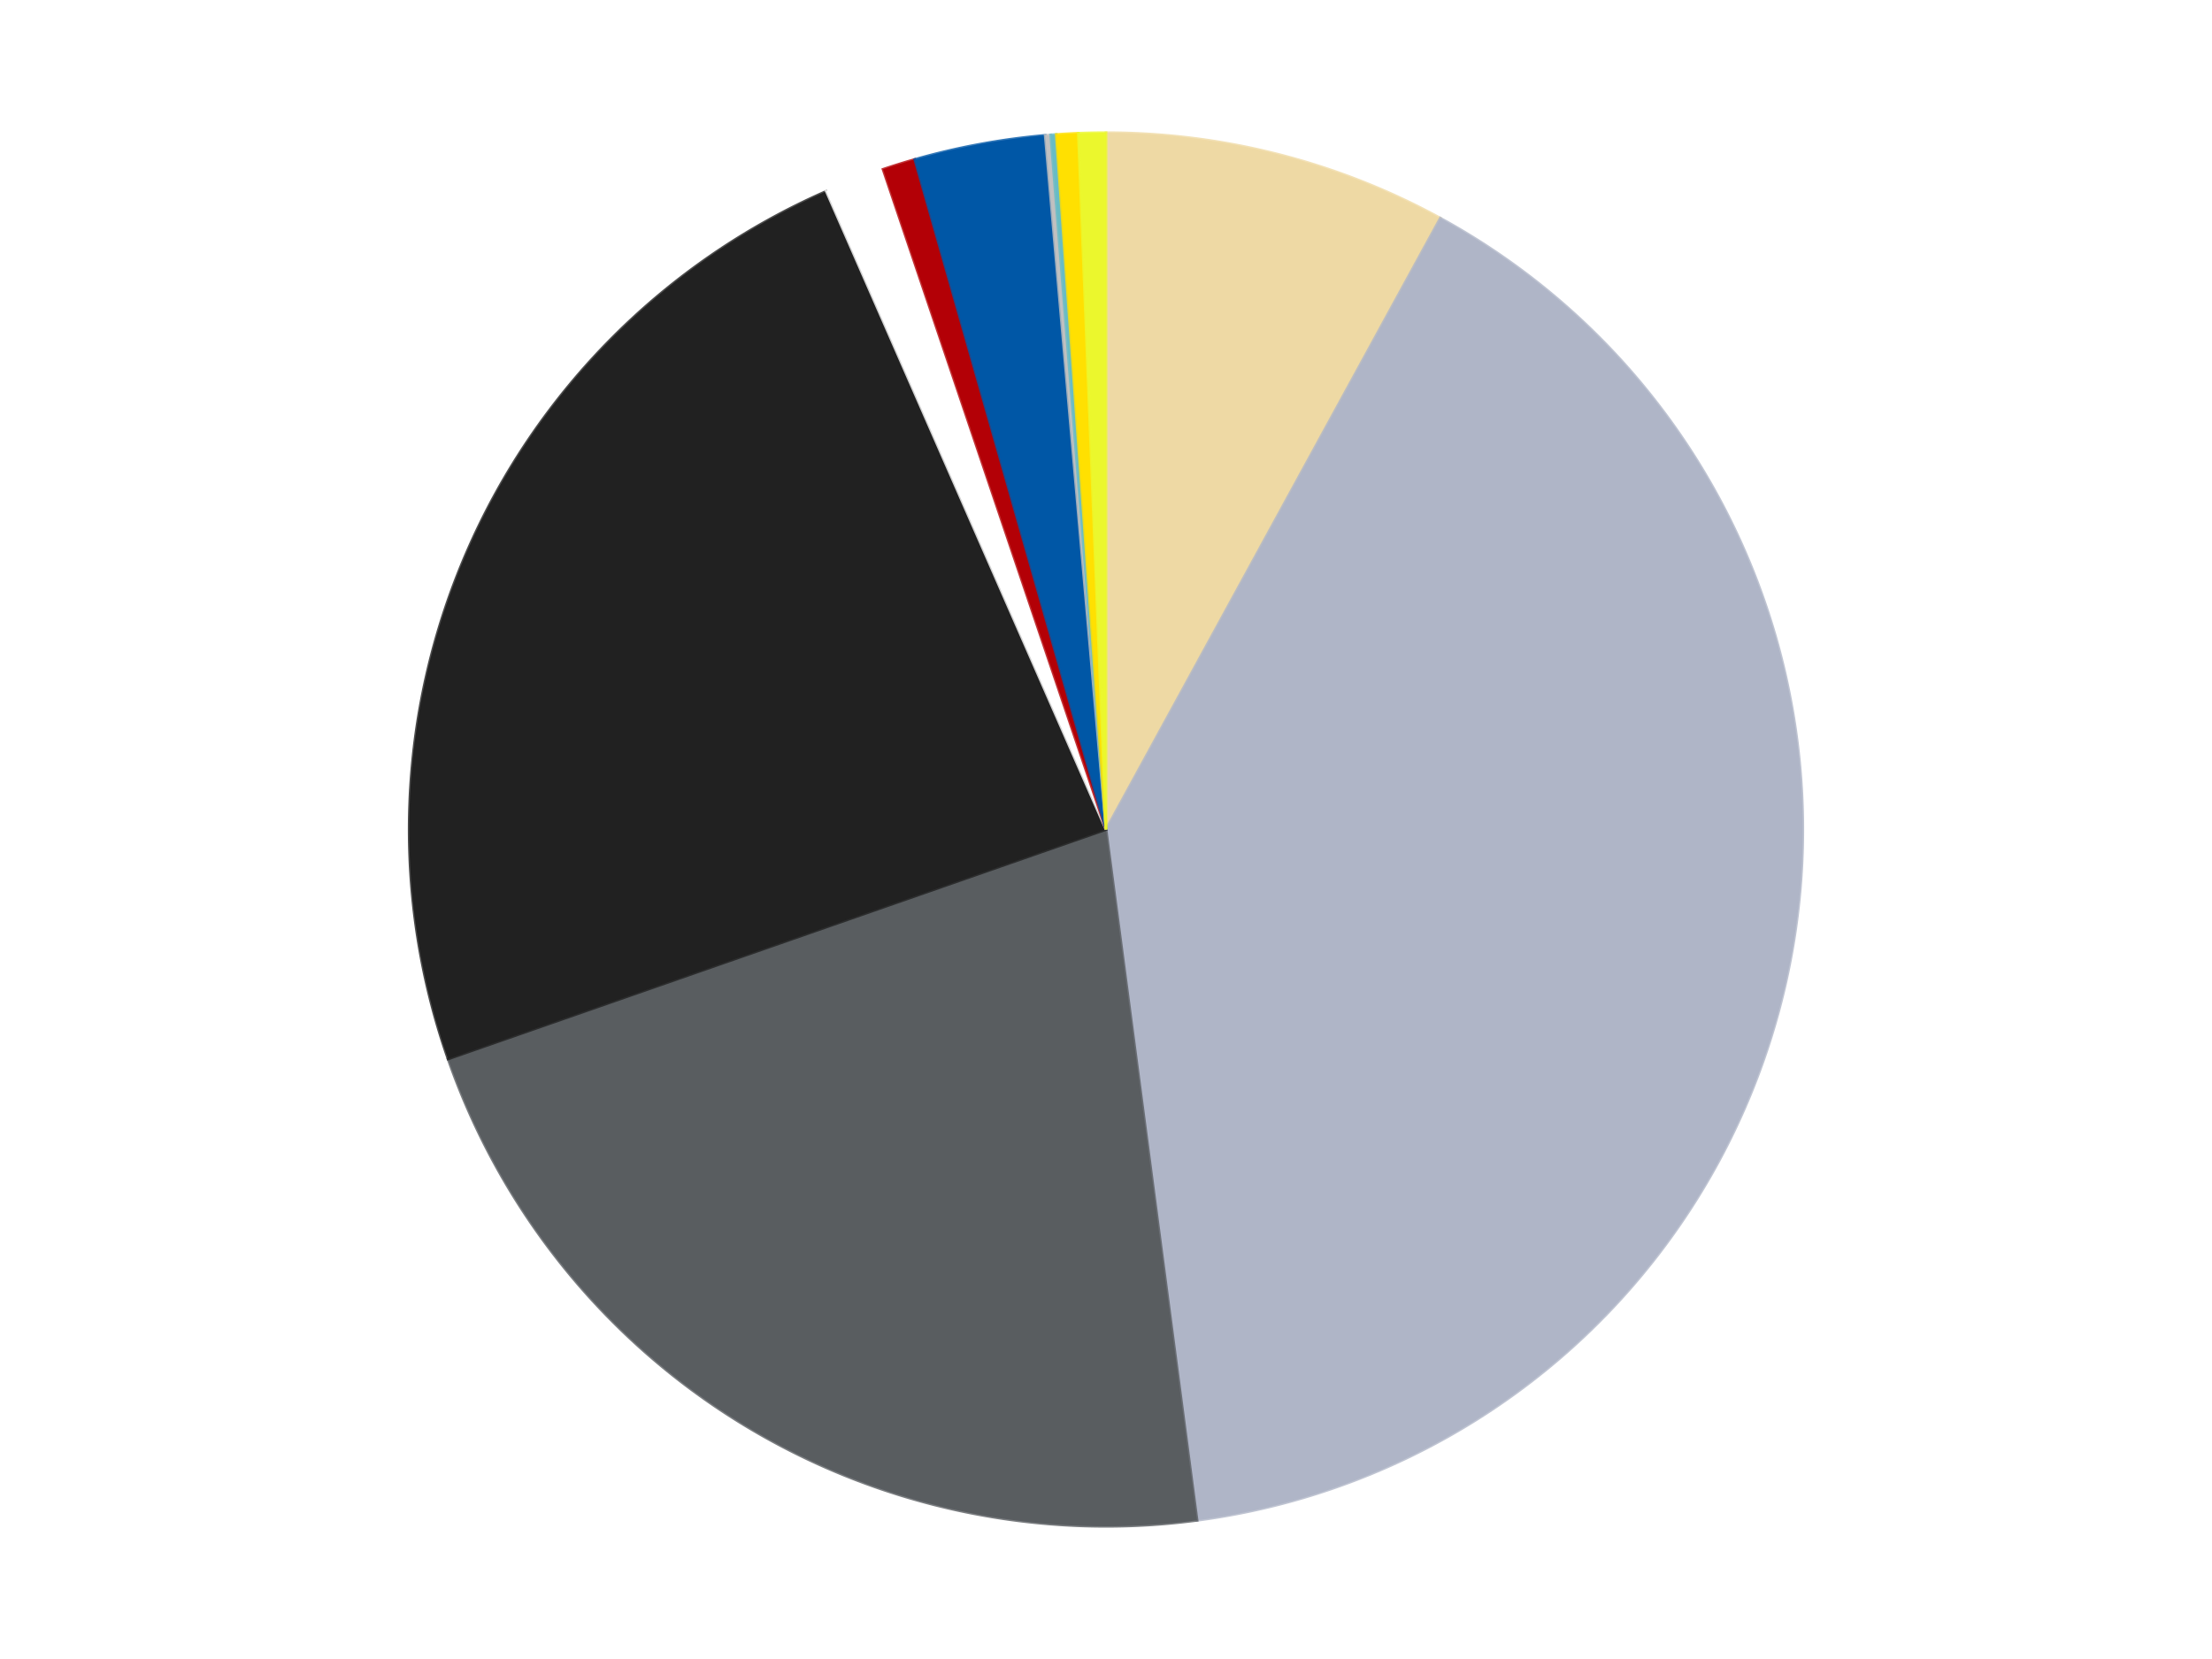
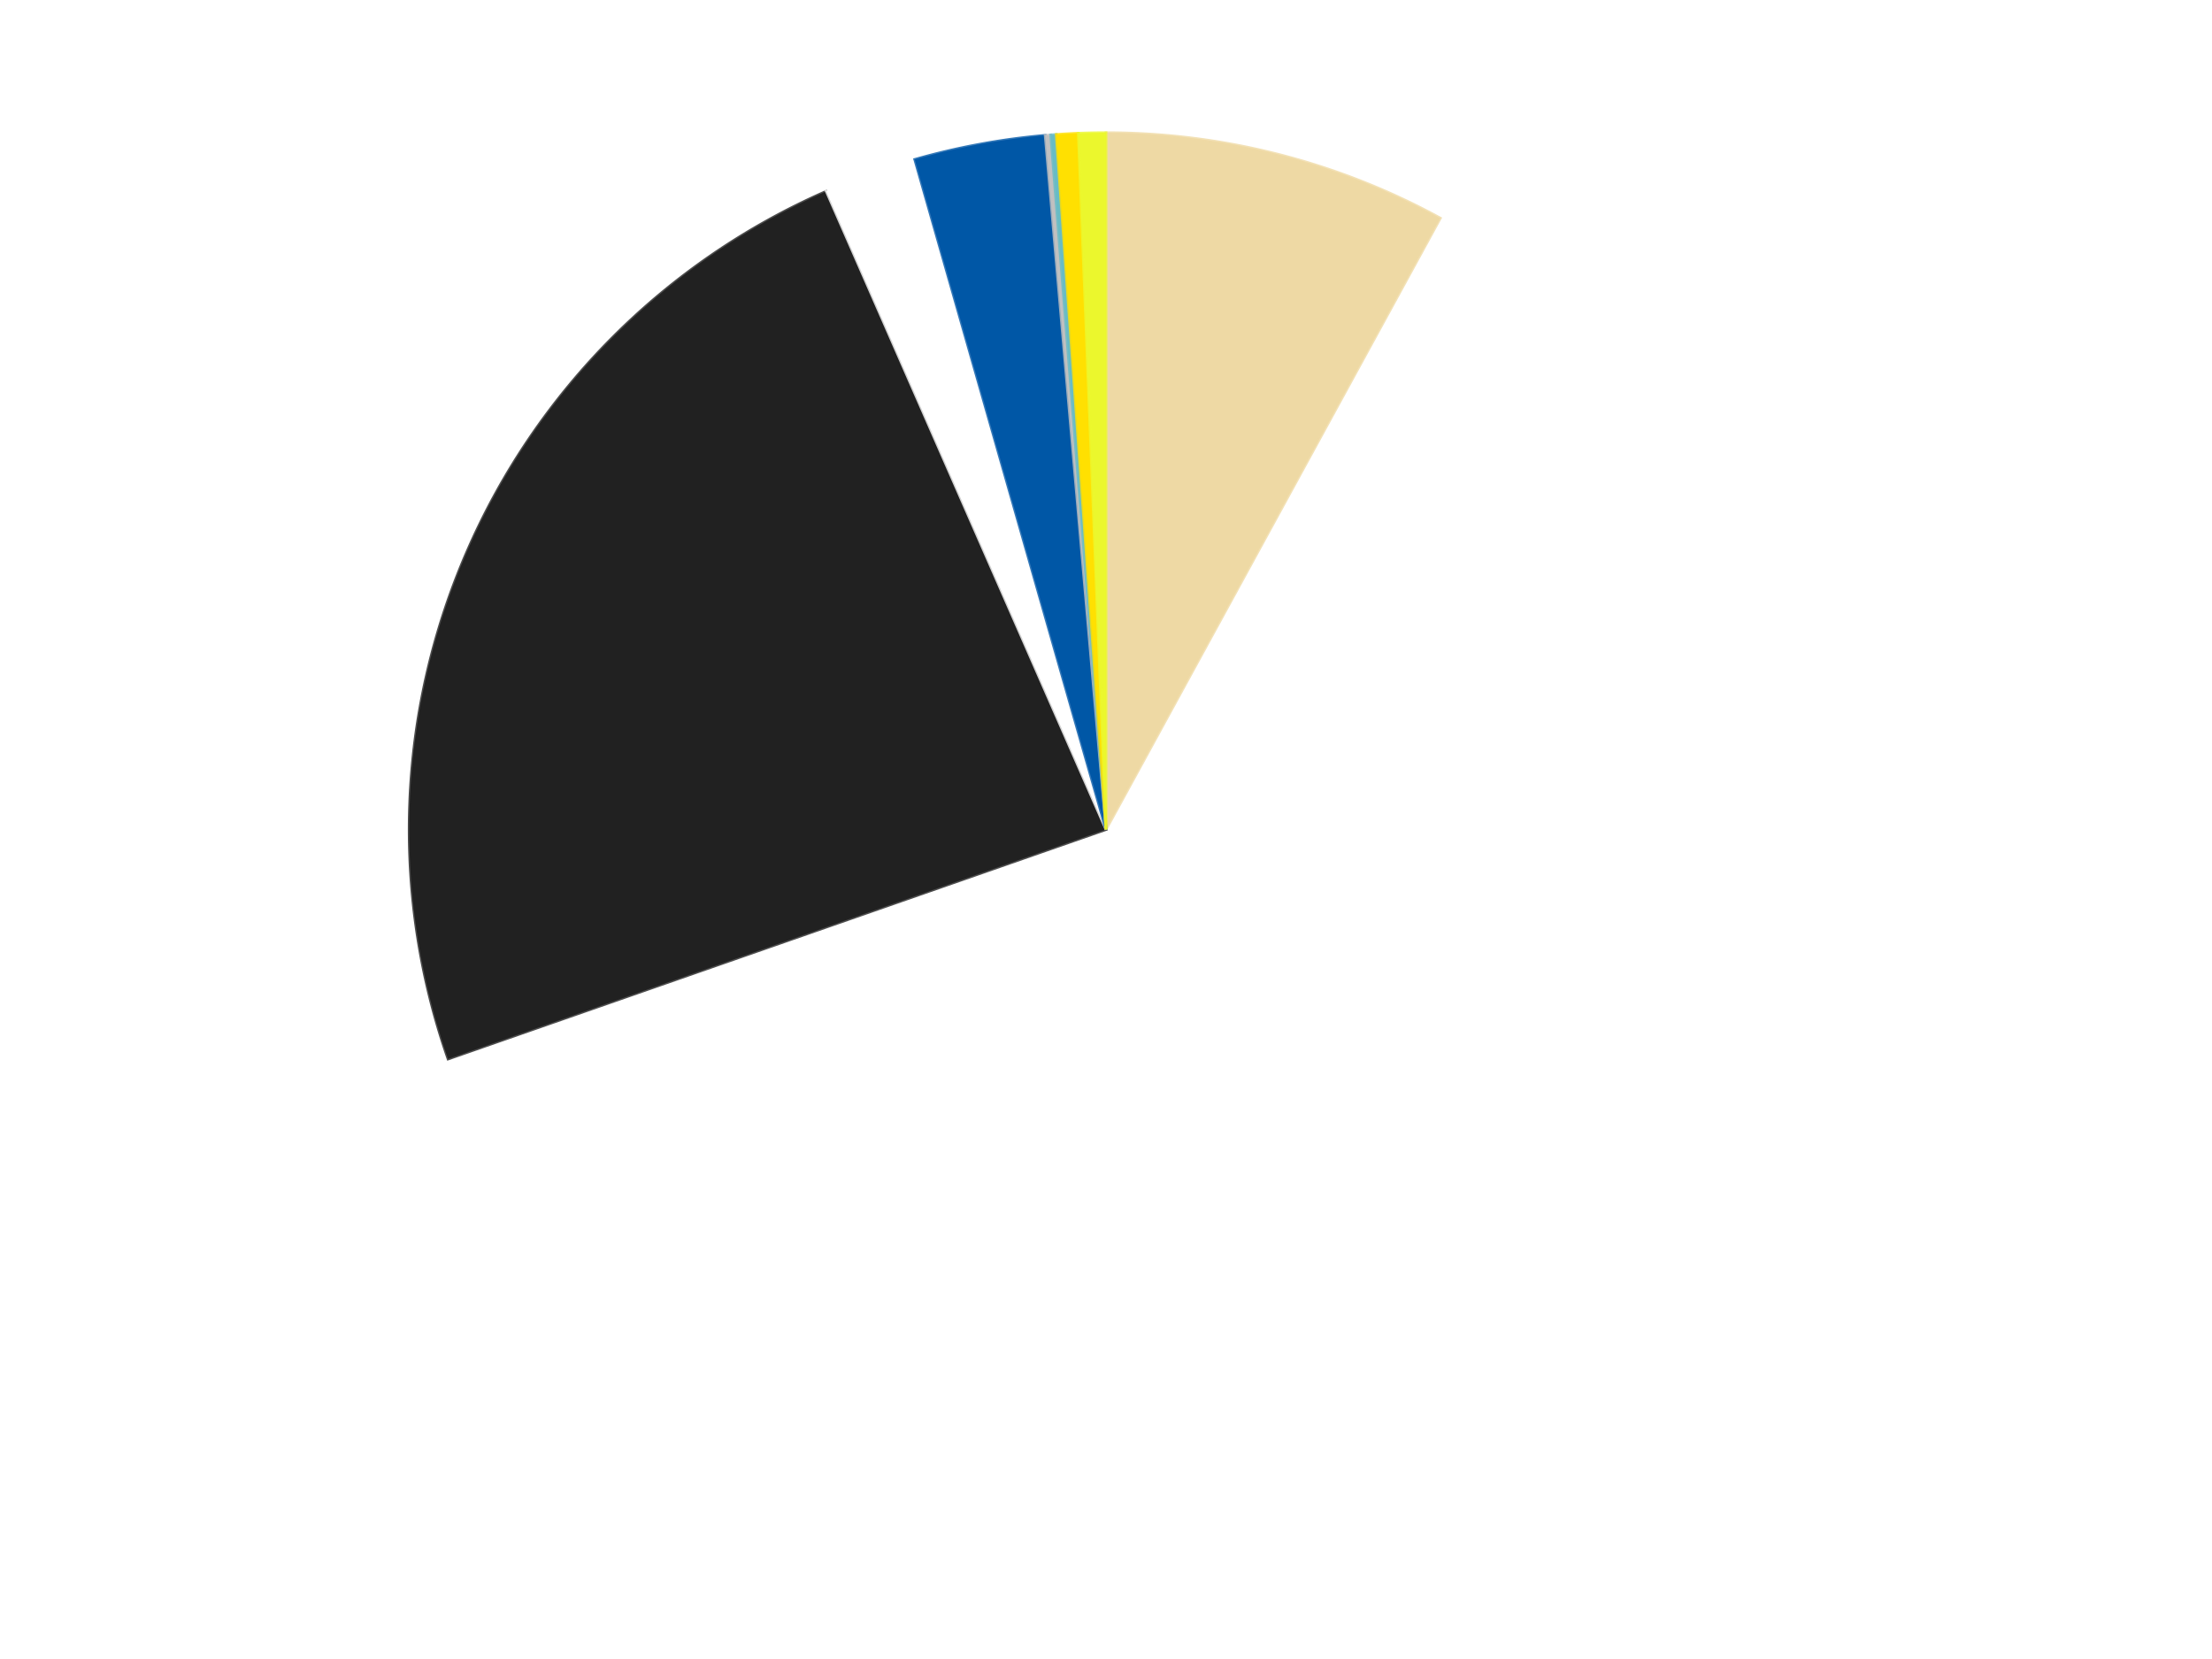
<svg xmlns="http://www.w3.org/2000/svg" xmlns:xlink="http://www.w3.org/1999/xlink" id="chart-c654c56a-2153-405c-9314-5434ed695d8f" class="pygal-chart" viewBox="0 0 800 600">
  <defs>
    <style type="text/css">#chart-c654c56a-2153-405c-9314-5434ed695d8f{-webkit-user-select:none;-webkit-font-smoothing:antialiased;font-family:Consolas,"Liberation Mono",Menlo,Courier,monospace}#chart-c654c56a-2153-405c-9314-5434ed695d8f .title{font-family:Consolas,"Liberation Mono",Menlo,Courier,monospace;font-size:16px}#chart-c654c56a-2153-405c-9314-5434ed695d8f .legends .legend text{font-family:Consolas,"Liberation Mono",Menlo,Courier,monospace;font-size:14px}#chart-c654c56a-2153-405c-9314-5434ed695d8f .axis text{font-family:Consolas,"Liberation Mono",Menlo,Courier,monospace;font-size:10px}#chart-c654c56a-2153-405c-9314-5434ed695d8f .axis text.major{font-family:Consolas,"Liberation Mono",Menlo,Courier,monospace;font-size:10px}#chart-c654c56a-2153-405c-9314-5434ed695d8f .text-overlay text.value{font-family:Consolas,"Liberation Mono",Menlo,Courier,monospace;font-size:16px}#chart-c654c56a-2153-405c-9314-5434ed695d8f .text-overlay text.label{font-family:Consolas,"Liberation Mono",Menlo,Courier,monospace;font-size:10px}#chart-c654c56a-2153-405c-9314-5434ed695d8f .tooltip{font-family:Consolas,"Liberation Mono",Menlo,Courier,monospace;font-size:14px}#chart-c654c56a-2153-405c-9314-5434ed695d8f text.no_data{font-family:Consolas,"Liberation Mono",Menlo,Courier,monospace;font-size:64px}
#chart-c654c56a-2153-405c-9314-5434ed695d8f{background-color:transparent}#chart-c654c56a-2153-405c-9314-5434ed695d8f path,#chart-c654c56a-2153-405c-9314-5434ed695d8f line,#chart-c654c56a-2153-405c-9314-5434ed695d8f rect,#chart-c654c56a-2153-405c-9314-5434ed695d8f circle{-webkit-transition:150ms;-moz-transition:150ms;transition:150ms}#chart-c654c56a-2153-405c-9314-5434ed695d8f .graph &gt; .background{fill:transparent}#chart-c654c56a-2153-405c-9314-5434ed695d8f .plot &gt; .background{fill:transparent}#chart-c654c56a-2153-405c-9314-5434ed695d8f .graph{fill:rgba(0,0,0,.87)}#chart-c654c56a-2153-405c-9314-5434ed695d8f text.no_data{fill:rgba(0,0,0,1)}#chart-c654c56a-2153-405c-9314-5434ed695d8f .title{fill:rgba(0,0,0,1)}#chart-c654c56a-2153-405c-9314-5434ed695d8f .legends .legend text{fill:rgba(0,0,0,.87)}#chart-c654c56a-2153-405c-9314-5434ed695d8f .legends .legend:hover text{fill:rgba(0,0,0,1)}#chart-c654c56a-2153-405c-9314-5434ed695d8f .axis .line{stroke:rgba(0,0,0,1)}#chart-c654c56a-2153-405c-9314-5434ed695d8f .axis .guide.line{stroke:rgba(0,0,0,.54)}#chart-c654c56a-2153-405c-9314-5434ed695d8f .axis .major.line{stroke:rgba(0,0,0,.87)}#chart-c654c56a-2153-405c-9314-5434ed695d8f .axis text.major{fill:rgba(0,0,0,1)}#chart-c654c56a-2153-405c-9314-5434ed695d8f .axis.y .guides:hover .guide.line,#chart-c654c56a-2153-405c-9314-5434ed695d8f .line-graph .axis.x .guides:hover .guide.line,#chart-c654c56a-2153-405c-9314-5434ed695d8f .stackedline-graph .axis.x .guides:hover .guide.line,#chart-c654c56a-2153-405c-9314-5434ed695d8f .xy-graph .axis.x .guides:hover .guide.line{stroke:rgba(0,0,0,1)}#chart-c654c56a-2153-405c-9314-5434ed695d8f .axis .guides:hover text{fill:rgba(0,0,0,1)}#chart-c654c56a-2153-405c-9314-5434ed695d8f .reactive{fill-opacity:1.0;stroke-opacity:.8;stroke-width:1}#chart-c654c56a-2153-405c-9314-5434ed695d8f .ci{stroke:rgba(0,0,0,.87)}#chart-c654c56a-2153-405c-9314-5434ed695d8f .reactive.active,#chart-c654c56a-2153-405c-9314-5434ed695d8f .active .reactive{fill-opacity:0.6;stroke-opacity:.9;stroke-width:4}#chart-c654c56a-2153-405c-9314-5434ed695d8f .ci .reactive.active{stroke-width:1.5}#chart-c654c56a-2153-405c-9314-5434ed695d8f .series text{fill:rgba(0,0,0,1)}#chart-c654c56a-2153-405c-9314-5434ed695d8f .tooltip rect{fill:transparent;stroke:rgba(0,0,0,1);-webkit-transition:opacity 150ms;-moz-transition:opacity 150ms;transition:opacity 150ms}#chart-c654c56a-2153-405c-9314-5434ed695d8f .tooltip .label{fill:rgba(0,0,0,.87)}#chart-c654c56a-2153-405c-9314-5434ed695d8f .tooltip .label{fill:rgba(0,0,0,.87)}#chart-c654c56a-2153-405c-9314-5434ed695d8f .tooltip .legend{font-size:.8em;fill:rgba(0,0,0,.54)}#chart-c654c56a-2153-405c-9314-5434ed695d8f .tooltip .x_label{font-size:.6em;fill:rgba(0,0,0,1)}#chart-c654c56a-2153-405c-9314-5434ed695d8f .tooltip .xlink{font-size:.5em;text-decoration:underline}#chart-c654c56a-2153-405c-9314-5434ed695d8f .tooltip .value{font-size:1.5em}#chart-c654c56a-2153-405c-9314-5434ed695d8f .bound{font-size:.5em}#chart-c654c56a-2153-405c-9314-5434ed695d8f .max-value{font-size:.75em;fill:rgba(0,0,0,.54)}#chart-c654c56a-2153-405c-9314-5434ed695d8f .map-element{fill:transparent;stroke:rgba(0,0,0,.54) !important}#chart-c654c56a-2153-405c-9314-5434ed695d8f .map-element .reactive{fill-opacity:inherit;stroke-opacity:inherit}#chart-c654c56a-2153-405c-9314-5434ed695d8f .color-0,#chart-c654c56a-2153-405c-9314-5434ed695d8f .color-0 a:visited{stroke:#F44336;fill:#F44336}#chart-c654c56a-2153-405c-9314-5434ed695d8f .color-1,#chart-c654c56a-2153-405c-9314-5434ed695d8f .color-1 a:visited{stroke:#3F51B5;fill:#3F51B5}#chart-c654c56a-2153-405c-9314-5434ed695d8f .color-2,#chart-c654c56a-2153-405c-9314-5434ed695d8f .color-2 a:visited{stroke:#009688;fill:#009688}#chart-c654c56a-2153-405c-9314-5434ed695d8f .color-3,#chart-c654c56a-2153-405c-9314-5434ed695d8f .color-3 a:visited{stroke:#FFC107;fill:#FFC107}#chart-c654c56a-2153-405c-9314-5434ed695d8f .color-4,#chart-c654c56a-2153-405c-9314-5434ed695d8f .color-4 a:visited{stroke:#FF5722;fill:#FF5722}#chart-c654c56a-2153-405c-9314-5434ed695d8f .color-5,#chart-c654c56a-2153-405c-9314-5434ed695d8f .color-5 a:visited{stroke:#9C27B0;fill:#9C27B0}#chart-c654c56a-2153-405c-9314-5434ed695d8f .color-6,#chart-c654c56a-2153-405c-9314-5434ed695d8f .color-6 a:visited{stroke:#03A9F4;fill:#03A9F4}#chart-c654c56a-2153-405c-9314-5434ed695d8f .color-7,#chart-c654c56a-2153-405c-9314-5434ed695d8f .color-7 a:visited{stroke:#8BC34A;fill:#8BC34A}#chart-c654c56a-2153-405c-9314-5434ed695d8f .color-8,#chart-c654c56a-2153-405c-9314-5434ed695d8f .color-8 a:visited{stroke:#FF9800;fill:#FF9800}#chart-c654c56a-2153-405c-9314-5434ed695d8f .color-9,#chart-c654c56a-2153-405c-9314-5434ed695d8f .color-9 a:visited{stroke:#E91E63;fill:#E91E63}#chart-c654c56a-2153-405c-9314-5434ed695d8f .color-10,#chart-c654c56a-2153-405c-9314-5434ed695d8f .color-10 a:visited{stroke:#2196F3;fill:#2196F3}#chart-c654c56a-2153-405c-9314-5434ed695d8f .text-overlay .color-0 text{fill:black}#chart-c654c56a-2153-405c-9314-5434ed695d8f .text-overlay .color-1 text{fill:black}#chart-c654c56a-2153-405c-9314-5434ed695d8f .text-overlay .color-2 text{fill:black}#chart-c654c56a-2153-405c-9314-5434ed695d8f .text-overlay .color-3 text{fill:black}#chart-c654c56a-2153-405c-9314-5434ed695d8f .text-overlay .color-4 text{fill:black}#chart-c654c56a-2153-405c-9314-5434ed695d8f .text-overlay .color-5 text{fill:black}#chart-c654c56a-2153-405c-9314-5434ed695d8f .text-overlay .color-6 text{fill:black}#chart-c654c56a-2153-405c-9314-5434ed695d8f .text-overlay .color-7 text{fill:black}#chart-c654c56a-2153-405c-9314-5434ed695d8f .text-overlay .color-8 text{fill:black}#chart-c654c56a-2153-405c-9314-5434ed695d8f .text-overlay .color-9 text{fill:black}#chart-c654c56a-2153-405c-9314-5434ed695d8f .text-overlay .color-10 text{fill:black}
#chart-c654c56a-2153-405c-9314-5434ed695d8f text.no_data{text-anchor:middle}#chart-c654c56a-2153-405c-9314-5434ed695d8f .guide.line{fill:none}#chart-c654c56a-2153-405c-9314-5434ed695d8f .centered{text-anchor:middle}#chart-c654c56a-2153-405c-9314-5434ed695d8f .title{text-anchor:middle}#chart-c654c56a-2153-405c-9314-5434ed695d8f .legends .legend text{fill-opacity:1}#chart-c654c56a-2153-405c-9314-5434ed695d8f .axis.x text{text-anchor:middle}#chart-c654c56a-2153-405c-9314-5434ed695d8f .axis.x:not(.web) text[transform]{text-anchor:start}#chart-c654c56a-2153-405c-9314-5434ed695d8f .axis.x:not(.web) text[transform].backwards{text-anchor:end}#chart-c654c56a-2153-405c-9314-5434ed695d8f .axis.y text{text-anchor:end}#chart-c654c56a-2153-405c-9314-5434ed695d8f .axis.y text[transform].backwards{text-anchor:start}#chart-c654c56a-2153-405c-9314-5434ed695d8f .axis.y2 text{text-anchor:start}#chart-c654c56a-2153-405c-9314-5434ed695d8f .axis.y2 text[transform].backwards{text-anchor:end}#chart-c654c56a-2153-405c-9314-5434ed695d8f .axis .guide.line{stroke-dasharray:4,4;stroke:black}#chart-c654c56a-2153-405c-9314-5434ed695d8f .axis .major.guide.line{stroke-dasharray:6,6;stroke:black}#chart-c654c56a-2153-405c-9314-5434ed695d8f .horizontal .axis.y .guide.line,#chart-c654c56a-2153-405c-9314-5434ed695d8f .horizontal .axis.y2 .guide.line,#chart-c654c56a-2153-405c-9314-5434ed695d8f .vertical .axis.x .guide.line{opacity:0}#chart-c654c56a-2153-405c-9314-5434ed695d8f .horizontal .axis.always_show .guide.line,#chart-c654c56a-2153-405c-9314-5434ed695d8f .vertical .axis.always_show .guide.line{opacity:1 !important}#chart-c654c56a-2153-405c-9314-5434ed695d8f .axis.y .guides:hover .guide.line,#chart-c654c56a-2153-405c-9314-5434ed695d8f .axis.y2 .guides:hover .guide.line,#chart-c654c56a-2153-405c-9314-5434ed695d8f .axis.x .guides:hover .guide.line{opacity:1}#chart-c654c56a-2153-405c-9314-5434ed695d8f .axis .guides:hover text{opacity:1}#chart-c654c56a-2153-405c-9314-5434ed695d8f .nofill{fill:none}#chart-c654c56a-2153-405c-9314-5434ed695d8f .subtle-fill{fill-opacity:.2}#chart-c654c56a-2153-405c-9314-5434ed695d8f .dot{stroke-width:1px;fill-opacity:1;stroke-opacity:1}#chart-c654c56a-2153-405c-9314-5434ed695d8f .dot.active{stroke-width:5px}#chart-c654c56a-2153-405c-9314-5434ed695d8f .dot.negative{fill:transparent}#chart-c654c56a-2153-405c-9314-5434ed695d8f text,#chart-c654c56a-2153-405c-9314-5434ed695d8f tspan{stroke:none !important}#chart-c654c56a-2153-405c-9314-5434ed695d8f .series text.active{opacity:1}#chart-c654c56a-2153-405c-9314-5434ed695d8f .tooltip rect{fill-opacity:.95;stroke-width:.5}#chart-c654c56a-2153-405c-9314-5434ed695d8f .tooltip text{fill-opacity:1}#chart-c654c56a-2153-405c-9314-5434ed695d8f .showable{visibility:hidden}#chart-c654c56a-2153-405c-9314-5434ed695d8f .showable.shown{visibility:visible}#chart-c654c56a-2153-405c-9314-5434ed695d8f .gauge-background{fill:rgba(229,229,229,1);stroke:none}#chart-c654c56a-2153-405c-9314-5434ed695d8f .bg-lines{stroke:transparent;stroke-width:2px}</style>
    <script type="text/javascript">window.pygal = window.pygal || {};window.pygal.config = window.pygal.config || {};window.pygal.config['c654c56a-2153-405c-9314-5434ed695d8f'] = {"allow_interruptions": false, "box_mode": "extremes", "classes": ["pygal-chart"], "css": ["file://style.css", "file://graph.css"], "defs": [], "disable_xml_declaration": false, "dots_size": 2.5, "dynamic_print_values": false, "explicit_size": false, "fill": false, "force_uri_protocol": "https", "formatter": null, "half_pie": false, "height": 600, "include_x_axis": false, "inner_radius": 0, "interpolate": null, "interpolation_parameters": {}, "interpolation_precision": 250, "inverse_y_axis": false, "js": ["//kozea.github.io/pygal.js/2.0.x/pygal-tooltips.min.js"], "legend_at_bottom": false, "legend_at_bottom_columns": null, "legend_box_size": 12, "logarithmic": false, "margin": 20, "margin_bottom": null, "margin_left": null, "margin_right": null, "margin_top": null, "max_scale": 16, "min_scale": 4, "missing_value_fill_truncation": "x", "no_data_text": "No data", "no_prefix": false, "order_min": null, "pretty_print": false, "print_labels": false, "print_values": false, "print_values_position": "center", "print_zeroes": true, "range": null, "rounded_bars": null, "secondary_range": null, "show_dots": true, "show_legend": false, "show_minor_x_labels": true, "show_minor_y_labels": true, "show_only_major_dots": false, "show_x_guides": false, "show_x_labels": true, "show_y_guides": true, "show_y_labels": true, "spacing": 10, "stack_from_top": false, "strict": false, "stroke": true, "stroke_style": null, "style": {"background": "transparent", "ci_colors": [], "colors": ["#F44336", "#3F51B5", "#009688", "#FFC107", "#FF5722", "#9C27B0", "#03A9F4", "#8BC34A", "#FF9800", "#E91E63", "#2196F3", "#4CAF50", "#FFEB3B", "#673AB7", "#00BCD4", "#CDDC39", "#9E9E9E", "#607D8B"], "dot_opacity": "1", "font_family": "Consolas, \"Liberation Mono\", Menlo, Courier, monospace", "foreground": "rgba(0, 0, 0, .87)", "foreground_strong": "rgba(0, 0, 0, 1)", "foreground_subtle": "rgba(0, 0, 0, .54)", "guide_stroke_color": "black", "guide_stroke_dasharray": "4,4", "label_font_family": "Consolas, \"Liberation Mono\", Menlo, Courier, monospace", "label_font_size": 10, "legend_font_family": "Consolas, \"Liberation Mono\", Menlo, Courier, monospace", "legend_font_size": 14, "major_guide_stroke_color": "black", "major_guide_stroke_dasharray": "6,6", "major_label_font_family": "Consolas, \"Liberation Mono\", Menlo, Courier, monospace", "major_label_font_size": 10, "no_data_font_family": "Consolas, \"Liberation Mono\", Menlo, Courier, monospace", "no_data_font_size": 64, "opacity": "1.0", "opacity_hover": "0.6", "plot_background": "transparent", "stroke_opacity": ".8", "stroke_opacity_hover": ".9", "stroke_width": "1", "stroke_width_hover": "4", "title_font_family": "Consolas, \"Liberation Mono\", Menlo, Courier, monospace", "title_font_size": 16, "tooltip_font_family": "Consolas, \"Liberation Mono\", Menlo, Courier, monospace", "tooltip_font_size": 14, "transition": "150ms", "value_background": "rgba(229, 229, 229, 1)", "value_colors": [], "value_font_family": "Consolas, \"Liberation Mono\", Menlo, Courier, monospace", "value_font_size": 16, "value_label_font_family": "Consolas, \"Liberation Mono\", Menlo, Courier, monospace", "value_label_font_size": 10}, "title": null, "tooltip_border_radius": 0, "tooltip_fancy_mode": true, "truncate_label": null, "truncate_legend": null, "width": 800, "x_label_rotation": 0, "x_labels": null, "x_labels_major": null, "x_labels_major_count": null, "x_labels_major_every": null, "x_title": null, "xrange": null, "y_label_rotation": 0, "y_labels": null, "y_labels_major": null, "y_labels_major_count": null, "y_labels_major_every": null, "y_title": null, "zero": 0, "legends": ["Tan", "Light Bluish Gray", "Dark Bluish Gray", "Black", "White", "Red", "Blue", "Metallic Silver", "Trans-Light Blue", "Yellow", "Trans-Yellow"]}</script>
    <script type="text/javascript" xlink:href="https://kozea.github.io/pygal.js/2.0.x/pygal-tooltips.min.js" />
  </defs>
  <title>Pygal</title>
  <g class="graph pie-graph vertical">
    <rect x="0" y="0" width="800" height="600" class="background" />
    <g transform="translate(20, 20)" class="plot">
      <rect x="0" y="0" width="760" height="560" class="background" />
      <g class="series serie-0 color-0">
        <g class="slices">
          <g class="slice" style="fill: #EED9A4; stroke: #EED9A4">
            <path d="M380 28 A252 252 0 0 1 500.91 58.901 L380 280 A0 0 0 0 0 380 280 z" class="slice reactive tooltip-trigger" />
            <desc class="value">63</desc>
            <desc class="x centered">411.1991879882559</desc>
            <desc class="y centered">157.92375059466536</desc>
          </g>
        </g>
      </g>
      <g class="series serie-1 color-1">
        <g class="slices">
          <g class="slice" style="fill: #AFB5C7; stroke: #AFB5C7">
-             <path d="M500.91 58.901 A252 252 0 0 1 412.934 529.839 L380 280 A0 0 0 0 0 380 280 z" class="slice reactive tooltip-trigger" />
            <desc class="value">316</desc>
            <desc class="x centered">503.85731424153903</desc>
            <desc class="y centered">303.13797114858295</desc>
          </g>
        </g>
      </g>
      <g class="series serie-2 color-2">
        <g class="slices">
          <g class="slice" style="fill: #595D60; stroke: #595D60">
-             <path d="M412.934 529.839 A252 252 0 0 1 142.059 362.994 L380 280 A0 0 0 0 0 380 280 z" class="slice reactive tooltip-trigger" />
            <desc class="value">172</desc>
            <desc class="x centered">313.92000753446933</desc>
            <desc class="y centered">387.28203295871776</desc>
          </g>
        </g>
      </g>
      <g class="series serie-3 color-3">
        <g class="slices">
          <g class="slice" style="fill: #212121; stroke: #212121">
            <path d="M142.059 362.994 A252 252 0 0 1 278.845 49.193 L380 280 A0 0 0 0 0 380 280 z" class="slice reactive tooltip-trigger" />
            <desc class="value">188</desc>
            <desc class="x centered">264.49648556599266</desc>
            <desc class="y centered">229.65183068478999</desc>
          </g>
        </g>
      </g>
      <g class="series serie-4 color-4">
        <g class="slices">
          <g class="slice" style="fill: #FFFFFF; stroke: #FFFFFF">
            <path d="M278.845 49.193 A252 252 0 0 1 299.373 41.247 L380 280 A0 0 0 0 0 380 280 z" class="slice reactive tooltip-trigger" />
            <desc class="value">11</desc>
            <desc class="x centered">334.511000579973</desc>
            <desc class="y centered">162.49786839480407</desc>
          </g>
        </g>
      </g>
      <g class="series serie-5 color-5">
        <g class="slices">
          <g class="slice" style="fill: #B30006; stroke: #B30006">
-             <path d="M299.373 41.247 A252 252 0 0 1 310.839 37.676 L380 280 A0 0 0 0 0 380 280 z" class="slice reactive tooltip-trigger" />
            <desc class="value">6</desc>
            <desc class="x centered">342.54217994536936</desc>
            <desc class="y centered">159.69658476686993</desc>
          </g>
        </g>
      </g>
      <g class="series serie-6 color-6">
        <g class="slices">
          <g class="slice" style="fill: #0057A6; stroke: #0057A6">
            <path d="M310.839 37.676 A252 252 0 0 1 358.009 28.961 L380 280 A0 0 0 0 0 380 280 z" class="slice reactive tooltip-trigger" />
            <desc class="value">24</desc>
            <desc class="x centered">357.10803463399435</desc>
            <desc class="y centered">156.09698178945922</desc>
          </g>
        </g>
      </g>
      <g class="series serie-7 color-7">
        <g class="slices">
          <g class="slice" style="fill: #C0C0C0; stroke: #C0C0C0">
            <path d="M358.009 28.961 A252 252 0 0 1 360.004 28.795 L380 280 A0 0 0 0 0 380 280 z" class="slice reactive tooltip-trigger" />
            <desc class="value">1</desc>
            <desc class="x centered">369.50313552013387</desc>
            <desc class="y centered">154.43800003149312</desc>
          </g>
        </g>
      </g>
      <g class="series serie-8 color-8">
        <g class="slices">
          <g class="slice" style="fill: #68BCC5; stroke: #68BCC5">
            <path d="M360.004 28.795 A252 252 0 0 1 362 28.644 L380 280 A0 0 0 0 0 380 280 z" class="slice reactive tooltip-trigger" />
            <desc class="value">1</desc>
            <desc class="x centered">370.50083838001433</desc>
            <desc class="y centered">154.35858195436748</desc>
          </g>
        </g>
      </g>
      <g class="series serie-9 color-9">
        <g class="slices">
          <g class="slice" style="fill: #FFE001; stroke: #FFE001">
            <path d="M362 28.644 A252 252 0 0 1 369.994 28.199 L380 280 A0 0 0 0 0 380 280 z" class="slice reactive tooltip-trigger" />
            <desc class="value">4</desc>
            <desc class="x centered">372.997579943461</desc>
            <desc class="y centered">154.19472938961667</desc>
          </g>
        </g>
      </g>
      <g class="series serie-10 color-10">
        <g class="slices">
          <g class="slice" style="fill: #EBF72D; stroke: #EBF72D">
            <path d="M369.994 28.199 A252 252 0 0 1 380 28 L380 280 A0 0 0 0 0 380 280 z" class="slice reactive tooltip-trigger" />
            <desc class="value">5</desc>
            <desc class="x centered">377.4980110117512</desc>
            <desc class="y centered">154.02484351626038</desc>
          </g>
        </g>
      </g>
    </g>
    <g class="titles" />
    <g transform="translate(20, 20)" class="plot overlay">
      <g class="series serie-0 color-0" />
      <g class="series serie-1 color-1" />
      <g class="series serie-2 color-2" />
      <g class="series serie-3 color-3" />
      <g class="series serie-4 color-4" />
      <g class="series serie-5 color-5" />
      <g class="series serie-6 color-6" />
      <g class="series serie-7 color-7" />
      <g class="series serie-8 color-8" />
      <g class="series serie-9 color-9" />
      <g class="series serie-10 color-10" />
    </g>
    <g transform="translate(20, 20)" class="plot text-overlay">
      <g class="series serie-0 color-0" />
      <g class="series serie-1 color-1" />
      <g class="series serie-2 color-2" />
      <g class="series serie-3 color-3" />
      <g class="series serie-4 color-4" />
      <g class="series serie-5 color-5" />
      <g class="series serie-6 color-6" />
      <g class="series serie-7 color-7" />
      <g class="series serie-8 color-8" />
      <g class="series serie-9 color-9" />
      <g class="series serie-10 color-10" />
    </g>
    <g transform="translate(20, 20)" class="plot tooltip-overlay">
      <g transform="translate(0 0)" style="opacity: 0" class="tooltip">
-         <rect rx="0" ry="0" width="0" height="0" class="tooltip-box" />
        <g class="text" />
      </g>
    </g>
  </g>
</svg>